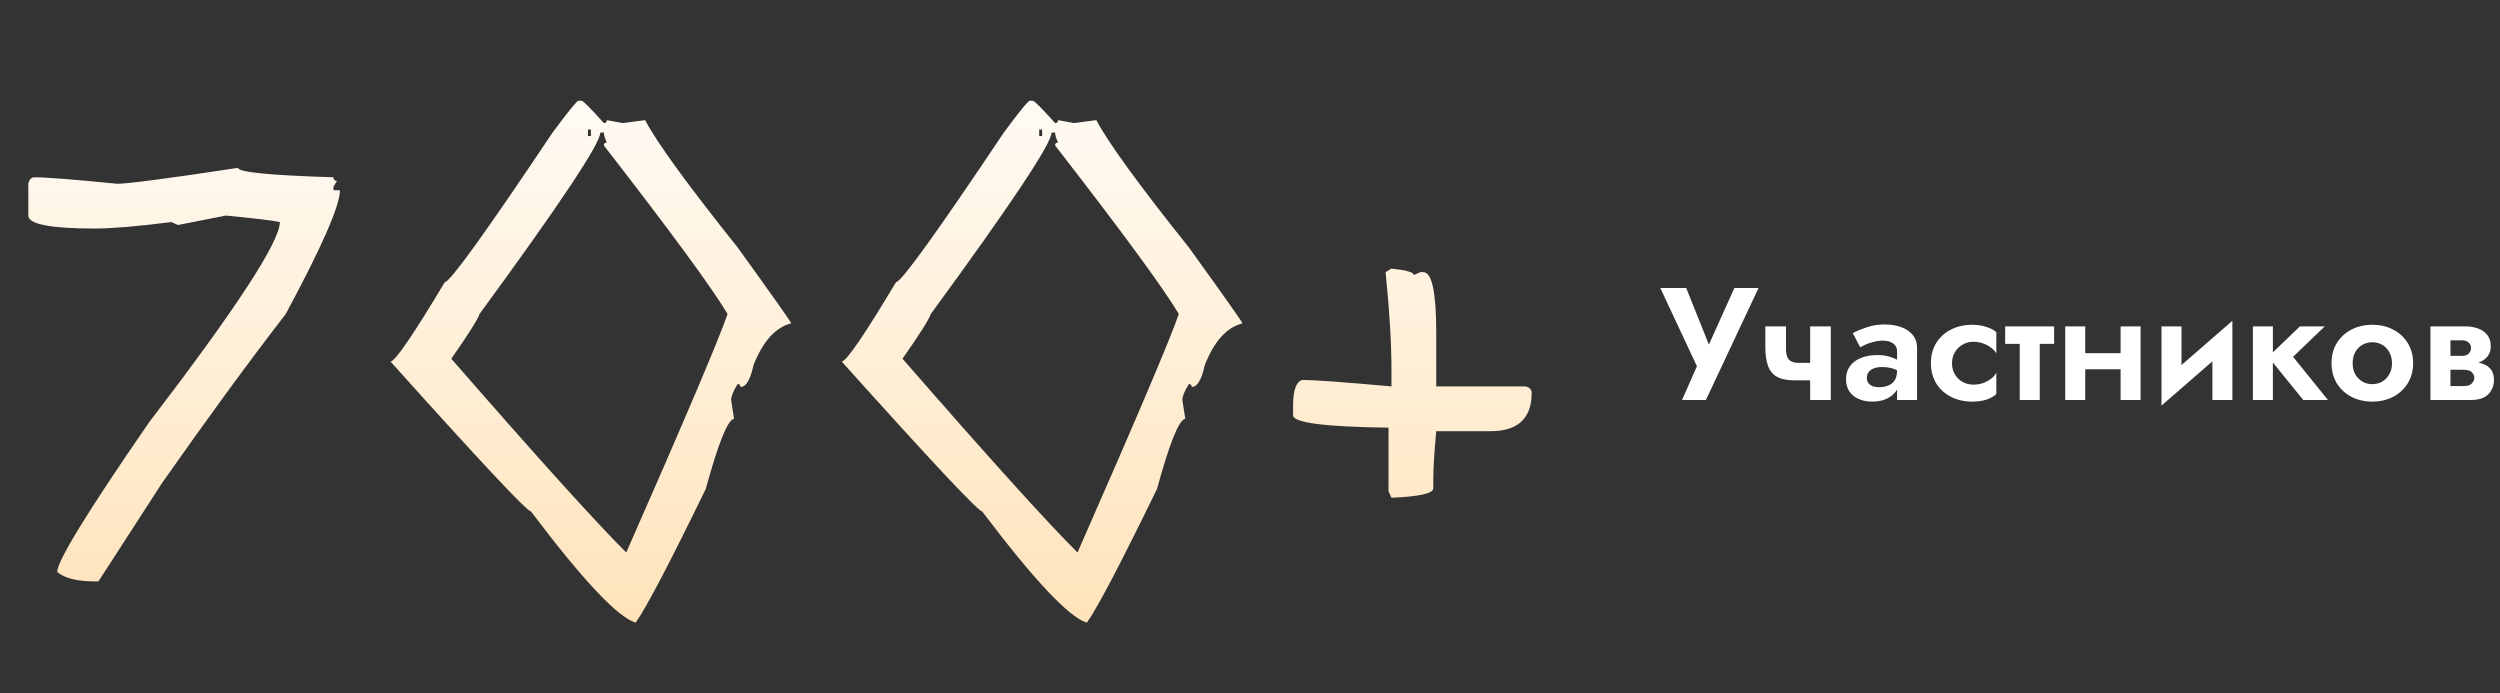
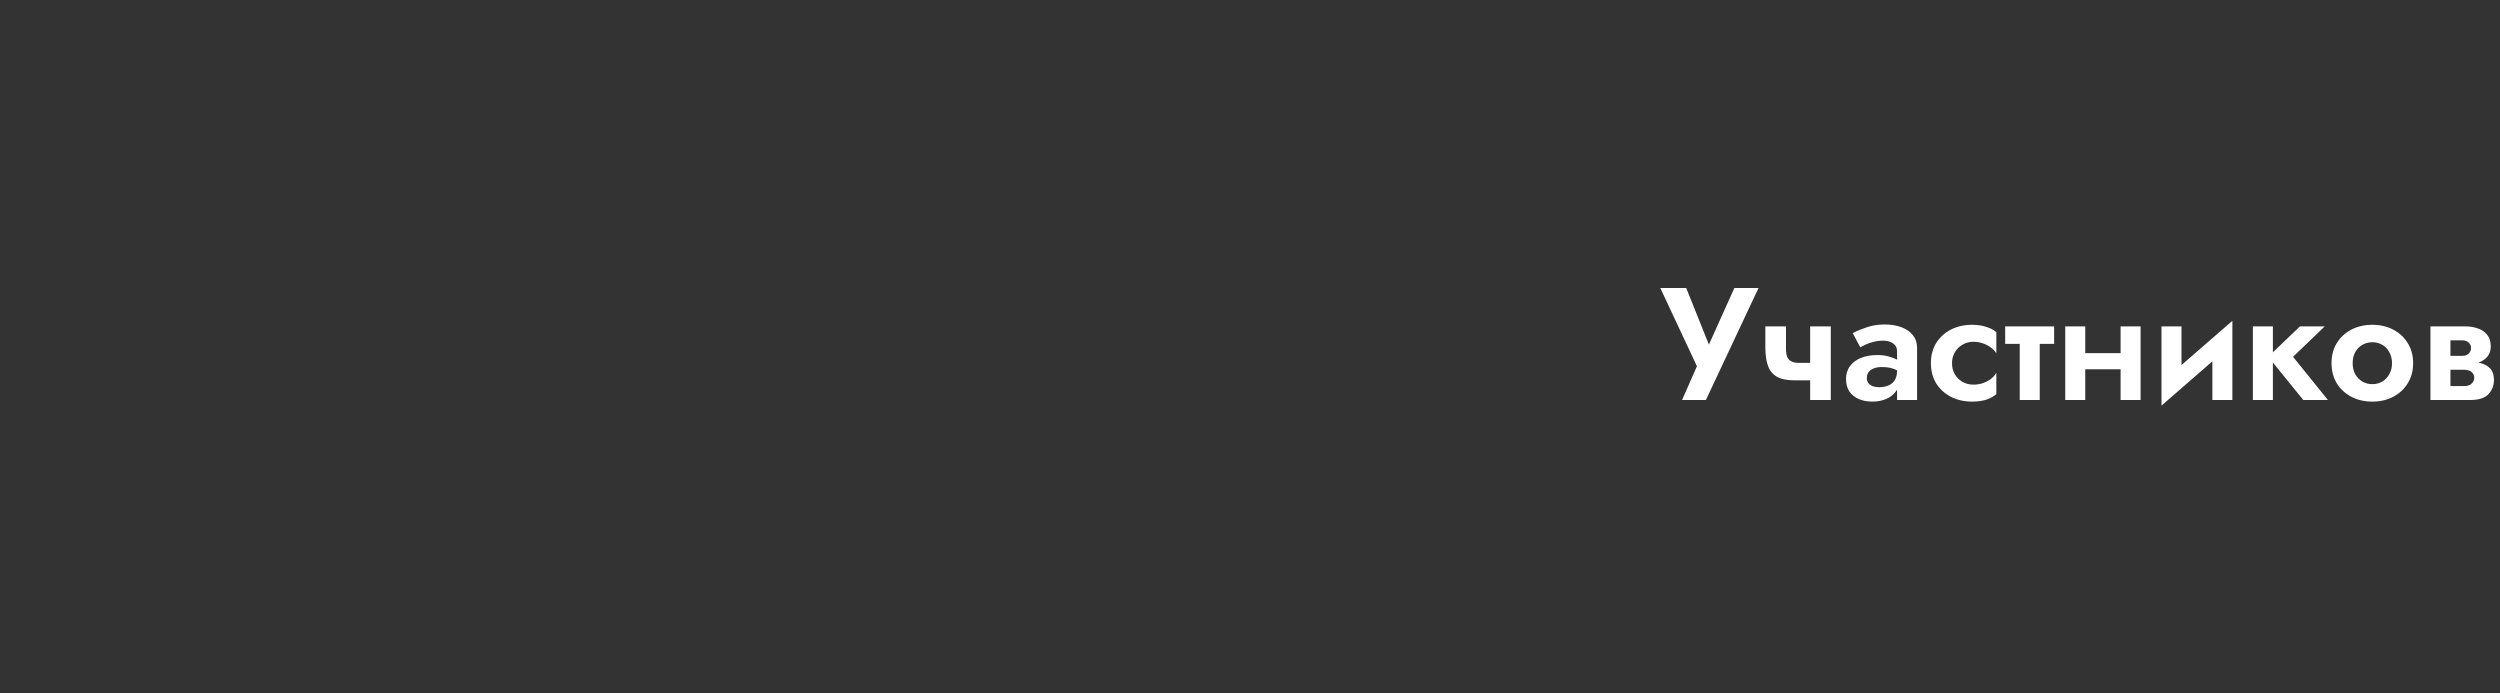
<svg xmlns="http://www.w3.org/2000/svg" width="375" height="104" viewBox="0 0 375 104" fill="none">
  <rect x="0" y="0" width="375" height="104" fill="#333333" stroke="none" />
-   <path d="M35.707 25.179C35.707 25.827 40.478 26.298 50.022 26.593C50.022 26.946 50.198 27.123 50.552 27.123L50.022 28.006V28.537H50.993C50.993 30.834 48.284 37.019 42.864 47.093C37.268 54.338 31.083 62.792 24.308 72.453L14.765 87.209H14.235C11.584 87.209 9.699 86.738 8.58 85.795C8.58 84.146 13.175 76.665 22.364 63.351C35.442 46.268 41.981 36.254 41.981 33.308C40.92 33.073 38.211 32.749 33.851 32.336L26.694 33.75L25.722 33.308C20.597 33.956 16.768 34.28 14.235 34.28C7.578 34.28 4.25 33.632 4.25 32.336V27.565C4.368 26.917 4.692 26.593 5.222 26.593C6.93 26.593 11.054 26.917 17.593 27.565C19.183 27.565 25.221 26.769 35.707 25.179ZM95.351 93.394C92.7 92.629 87.458 87.062 79.623 76.694C79.034 76.694 72.024 69.213 58.593 54.25C59.358 54.073 62.068 50.097 66.722 42.321C67.488 42.321 72.878 34.84 82.892 19.877C85.249 16.696 86.544 15.106 86.78 15.106H87.222C87.458 15.106 88.577 16.225 90.58 18.463C90.874 18.463 91.022 18.316 91.022 18.022L93.407 18.463L96.765 18.022C98.532 21.379 103.157 27.741 110.638 37.108C115.999 44.53 118.679 48.33 118.679 48.507C116.323 49.096 114.438 51.187 113.024 54.78C112.552 56.96 111.904 58.05 111.08 58.05C111.08 57.755 110.932 57.608 110.638 57.608C109.99 58.668 109.666 59.463 109.666 59.993L110.108 62.821C109.165 62.939 107.751 66.444 105.866 73.336C100.447 84.47 96.942 91.156 95.351 93.394ZM93.938 82.879C102.833 62.674 107.899 50.745 109.136 47.093C106.779 43.146 100.594 34.722 90.58 21.821C90.58 21.527 90.727 21.379 91.022 21.379C90.727 20.731 90.58 20.231 90.58 19.877H90.05C90.05 21.527 84.011 30.598 71.935 47.093C71.7 47.858 70.286 50.097 67.694 53.808C80.418 68.417 89.166 78.108 93.938 82.879ZM88.636 20.407V19.435H88.194V20.407H88.636ZM163.037 93.394C160.386 92.629 155.143 87.062 147.308 76.694C146.719 76.694 139.709 69.213 126.278 54.25C127.044 54.073 129.754 50.097 134.407 42.321C135.173 42.321 140.563 34.84 150.578 19.877C152.934 16.696 154.23 15.106 154.466 15.106H154.907C155.143 15.106 156.262 16.225 158.265 18.463C158.56 18.463 158.707 18.316 158.707 18.022L161.093 18.463L164.45 18.022C166.218 21.379 170.842 27.741 178.323 37.108C183.684 44.53 186.364 48.33 186.364 48.507C184.008 49.096 182.123 51.187 180.709 54.78C180.238 56.96 179.59 58.05 178.765 58.05C178.765 57.755 178.618 57.608 178.323 57.608C177.675 58.668 177.351 59.463 177.351 59.993L177.793 62.821C176.851 62.939 175.437 66.444 173.552 73.336C168.132 84.47 164.627 91.156 163.037 93.394ZM161.623 82.879C170.518 62.674 175.584 50.745 176.821 47.093C174.465 43.146 168.279 34.722 158.265 21.821C158.265 21.527 158.412 21.379 158.707 21.379C158.412 20.731 158.265 20.231 158.265 19.877H157.735C157.735 21.527 151.697 30.598 139.621 47.093C139.385 47.858 137.971 50.097 135.379 53.808C148.103 68.417 156.851 78.108 161.623 82.879ZM156.321 20.407V19.435H155.879V20.407H156.321ZM208.72 40.289C210.958 40.524 212.078 40.848 212.078 41.261L213.05 40.819H213.491C214.787 40.819 215.435 43.823 215.435 49.832V57.961H228.778C229.426 58.079 229.75 58.403 229.75 58.933C229.75 62.762 227.688 64.677 223.565 64.677H215.435C215.141 67.858 214.994 70.243 214.994 71.834V73.248C214.994 74.014 212.902 74.485 208.72 74.662L208.278 73.69V64.147C198.735 64.029 193.963 63.41 193.963 62.291V60.789C193.963 58.491 194.435 57.225 195.377 56.989C197.085 56.989 201.533 57.313 208.72 57.961V55.575C208.72 51.452 208.425 46.533 207.836 40.819L208.72 40.289Z" fill="url(#paint0_linear_88_6)" />
  <path d="M263.78 43.2L255.884 60H252.308L254.54 54.936L249.043 43.2H252.932L257.108 53.616L255.5 53.544L260.156 43.2H263.78ZM269.122 57.048L269.842 54.432H272.89V57.048H269.122ZM271.522 48.96H274.618V60H271.522V48.96ZM267.898 48.96V52.344C267.898 52.84 267.962 53.24 268.09 53.544C268.218 53.848 268.426 54.072 268.714 54.216C269.002 54.36 269.378 54.432 269.842 54.432L269.122 57.048C268.018 57.048 267.146 56.864 266.506 56.496C265.882 56.128 265.442 55.576 265.186 54.84C264.93 54.104 264.802 53.2 264.802 52.128V48.96H267.898ZM280.025 56.712C280.025 57.016 280.105 57.272 280.265 57.48C280.425 57.672 280.641 57.824 280.913 57.936C281.201 58.032 281.513 58.08 281.849 58.08C282.345 58.08 282.801 58 283.217 57.84C283.633 57.68 283.961 57.416 284.201 57.048C284.441 56.68 284.561 56.192 284.561 55.584L284.945 56.88C284.945 57.584 284.761 58.192 284.393 58.704C284.025 59.2 283.529 59.584 282.905 59.856C282.297 60.112 281.609 60.24 280.841 60.24C280.089 60.24 279.417 60.112 278.825 59.856C278.233 59.6 277.761 59.224 277.409 58.728C277.073 58.216 276.905 57.592 276.905 56.856C276.905 56.104 277.097 55.464 277.481 54.936C277.881 54.392 278.433 53.976 279.137 53.688C279.857 53.4 280.697 53.256 281.657 53.256C282.249 53.256 282.801 53.328 283.313 53.472C283.825 53.616 284.257 53.784 284.609 53.976C284.961 54.168 285.209 54.352 285.353 54.528V56.04C284.905 55.704 284.441 55.456 283.961 55.296C283.481 55.136 282.913 55.056 282.257 55.056C281.777 55.056 281.369 55.128 281.033 55.272C280.697 55.416 280.441 55.608 280.265 55.848C280.105 56.088 280.025 56.376 280.025 56.712ZM279.041 52.104L277.913 49.968C278.473 49.664 279.161 49.376 279.977 49.104C280.793 48.816 281.697 48.672 282.689 48.672C283.649 48.672 284.489 48.808 285.209 49.08C285.945 49.352 286.521 49.752 286.937 50.28C287.353 50.792 287.561 51.424 287.561 52.176V60H284.561V52.68C284.561 52.184 284.369 51.8 283.985 51.528C283.601 51.24 283.105 51.096 282.497 51.096C281.969 51.096 281.473 51.16 281.009 51.288C280.561 51.4 280.161 51.536 279.809 51.696C279.473 51.856 279.217 51.992 279.041 52.104ZM292.802 54.48C292.802 55.12 292.946 55.68 293.234 56.16C293.522 56.64 293.906 57.016 294.386 57.288C294.882 57.56 295.426 57.696 296.018 57.696C296.498 57.696 296.962 57.624 297.41 57.48C297.858 57.32 298.258 57.112 298.61 56.856C298.978 56.584 299.258 56.272 299.45 55.92V59.112C299.066 59.464 298.562 59.744 297.938 59.952C297.33 60.144 296.618 60.24 295.802 60.24C294.634 60.24 293.578 60 292.634 59.52C291.706 59.04 290.97 58.368 290.426 57.504C289.898 56.624 289.634 55.616 289.634 54.48C289.634 53.328 289.898 52.32 290.426 51.456C290.97 50.592 291.706 49.92 292.634 49.44C293.578 48.96 294.634 48.72 295.802 48.72C296.618 48.72 297.33 48.824 297.938 49.032C298.562 49.224 299.066 49.488 299.45 49.824V53.016C299.258 52.664 298.97 52.36 298.586 52.104C298.218 51.832 297.81 51.624 297.362 51.48C296.914 51.336 296.466 51.264 296.018 51.264C295.426 51.264 294.882 51.408 294.386 51.696C293.906 51.968 293.522 52.344 293.234 52.824C292.946 53.304 292.802 53.856 292.802 54.48ZM300.776 48.96H308.12V51.576H300.776V48.96ZM302.96 49.44H305.96V60H302.96V49.44ZM310.914 55.392V52.968H319.602V55.392H310.914ZM318.09 48.96H321.09V60H318.09V48.96ZM309.786 48.96H312.786V60H309.786V48.96ZM334.737 51.696L324.225 60.84L324.345 57.264L334.857 48.12L334.737 51.696ZM327.225 48.96V57.696L324.225 60.84V48.96H327.225ZM334.857 48.12V60H331.857V51.264L334.857 48.12ZM337.933 48.96H340.933V60H337.933V48.96ZM344.989 48.96H348.709L343.957 53.52L349.189 60H345.493L340.237 53.52L344.989 48.96ZM349.729 54.48C349.729 53.328 349.993 52.32 350.521 51.456C351.066 50.592 351.794 49.92 352.706 49.44C353.634 48.96 354.682 48.72 355.85 48.72C357.018 48.72 358.058 48.96 358.97 49.44C359.898 49.92 360.626 50.592 361.154 51.456C361.698 52.32 361.97 53.328 361.97 54.48C361.97 55.616 361.698 56.624 361.154 57.504C360.626 58.368 359.898 59.04 358.97 59.52C358.058 60 357.018 60.24 355.85 60.24C354.682 60.24 353.634 60 352.706 59.52C351.794 59.04 351.066 58.368 350.521 57.504C349.993 56.624 349.729 55.616 349.729 54.48ZM352.898 54.48C352.898 55.104 353.026 55.656 353.282 56.136C353.554 56.6 353.914 56.968 354.362 57.24C354.81 57.496 355.306 57.624 355.85 57.624C356.394 57.624 356.89 57.496 357.338 57.24C357.786 56.968 358.138 56.6 358.394 56.136C358.666 55.656 358.802 55.104 358.802 54.48C358.802 53.856 358.666 53.304 358.394 52.824C358.138 52.344 357.786 51.976 357.338 51.72C356.89 51.464 356.394 51.336 355.85 51.336C355.306 51.336 354.81 51.464 354.362 51.72C353.914 51.976 353.554 52.344 353.282 52.824C353.026 53.304 352.898 53.856 352.898 54.48ZM366.366 54.24H370.062C370.83 54.24 371.518 54.32 372.126 54.48C372.734 54.64 373.214 54.92 373.566 55.32C373.918 55.72 374.094 56.28 374.094 57C374.094 57.832 373.814 58.544 373.254 59.136C372.71 59.712 371.806 60 370.542 60H366.366V57.912H369.558C370.118 57.912 370.518 57.784 370.758 57.528C371.014 57.272 371.142 56.984 371.142 56.664C371.142 56.488 371.11 56.336 371.046 56.208C370.982 56.064 370.886 55.936 370.758 55.824C370.646 55.696 370.486 55.608 370.278 55.56C370.086 55.496 369.846 55.464 369.558 55.464H366.366V54.24ZM366.366 54.72V53.376H369.318C369.526 53.376 369.71 53.352 369.87 53.304C370.046 53.24 370.19 53.152 370.302 53.04C370.414 52.928 370.502 52.8 370.566 52.656C370.63 52.512 370.662 52.36 370.662 52.2C370.662 51.88 370.542 51.608 370.302 51.384C370.062 51.16 369.734 51.048 369.318 51.048H366.366V48.96H369.822C370.51 48.96 371.134 49.064 371.694 49.272C372.27 49.464 372.734 49.784 373.086 50.232C373.438 50.664 373.614 51.24 373.614 51.96C373.614 52.584 373.438 53.104 373.086 53.52C372.734 53.92 372.27 54.224 371.694 54.432C371.134 54.624 370.51 54.72 369.822 54.72H366.366ZM364.566 48.96H367.566V60H364.566V48.96Z" fill="white" />
  <defs>
    <linearGradient id="paint0_linear_88_6" x1="117" y1="0" x2="117" y2="104" gradientUnits="userSpaceOnUse">
      <stop stop-color="white" />
      <stop offset="1" stop-color="#FFE0B2" />
    </linearGradient>
  </defs>
</svg>